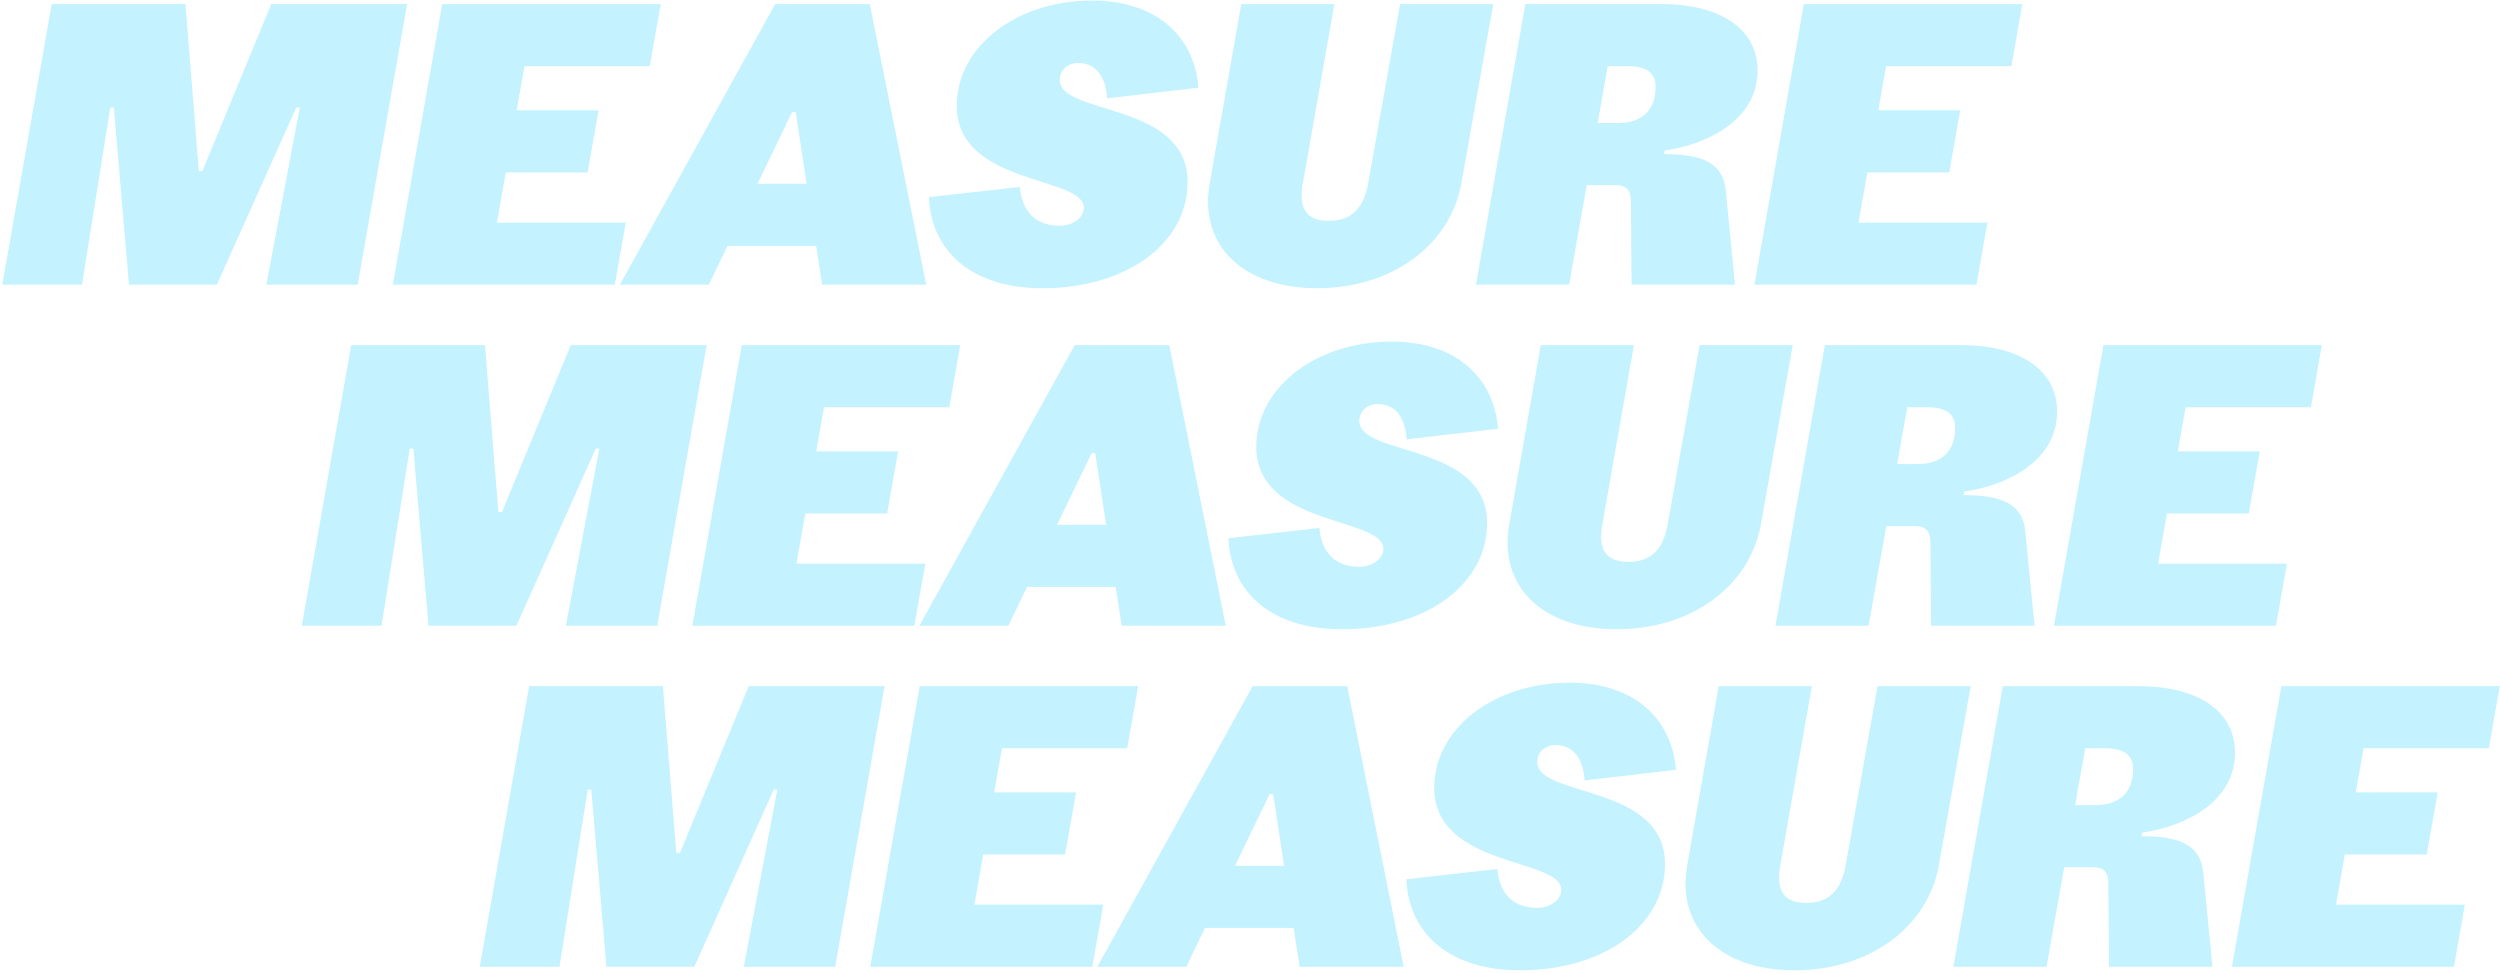
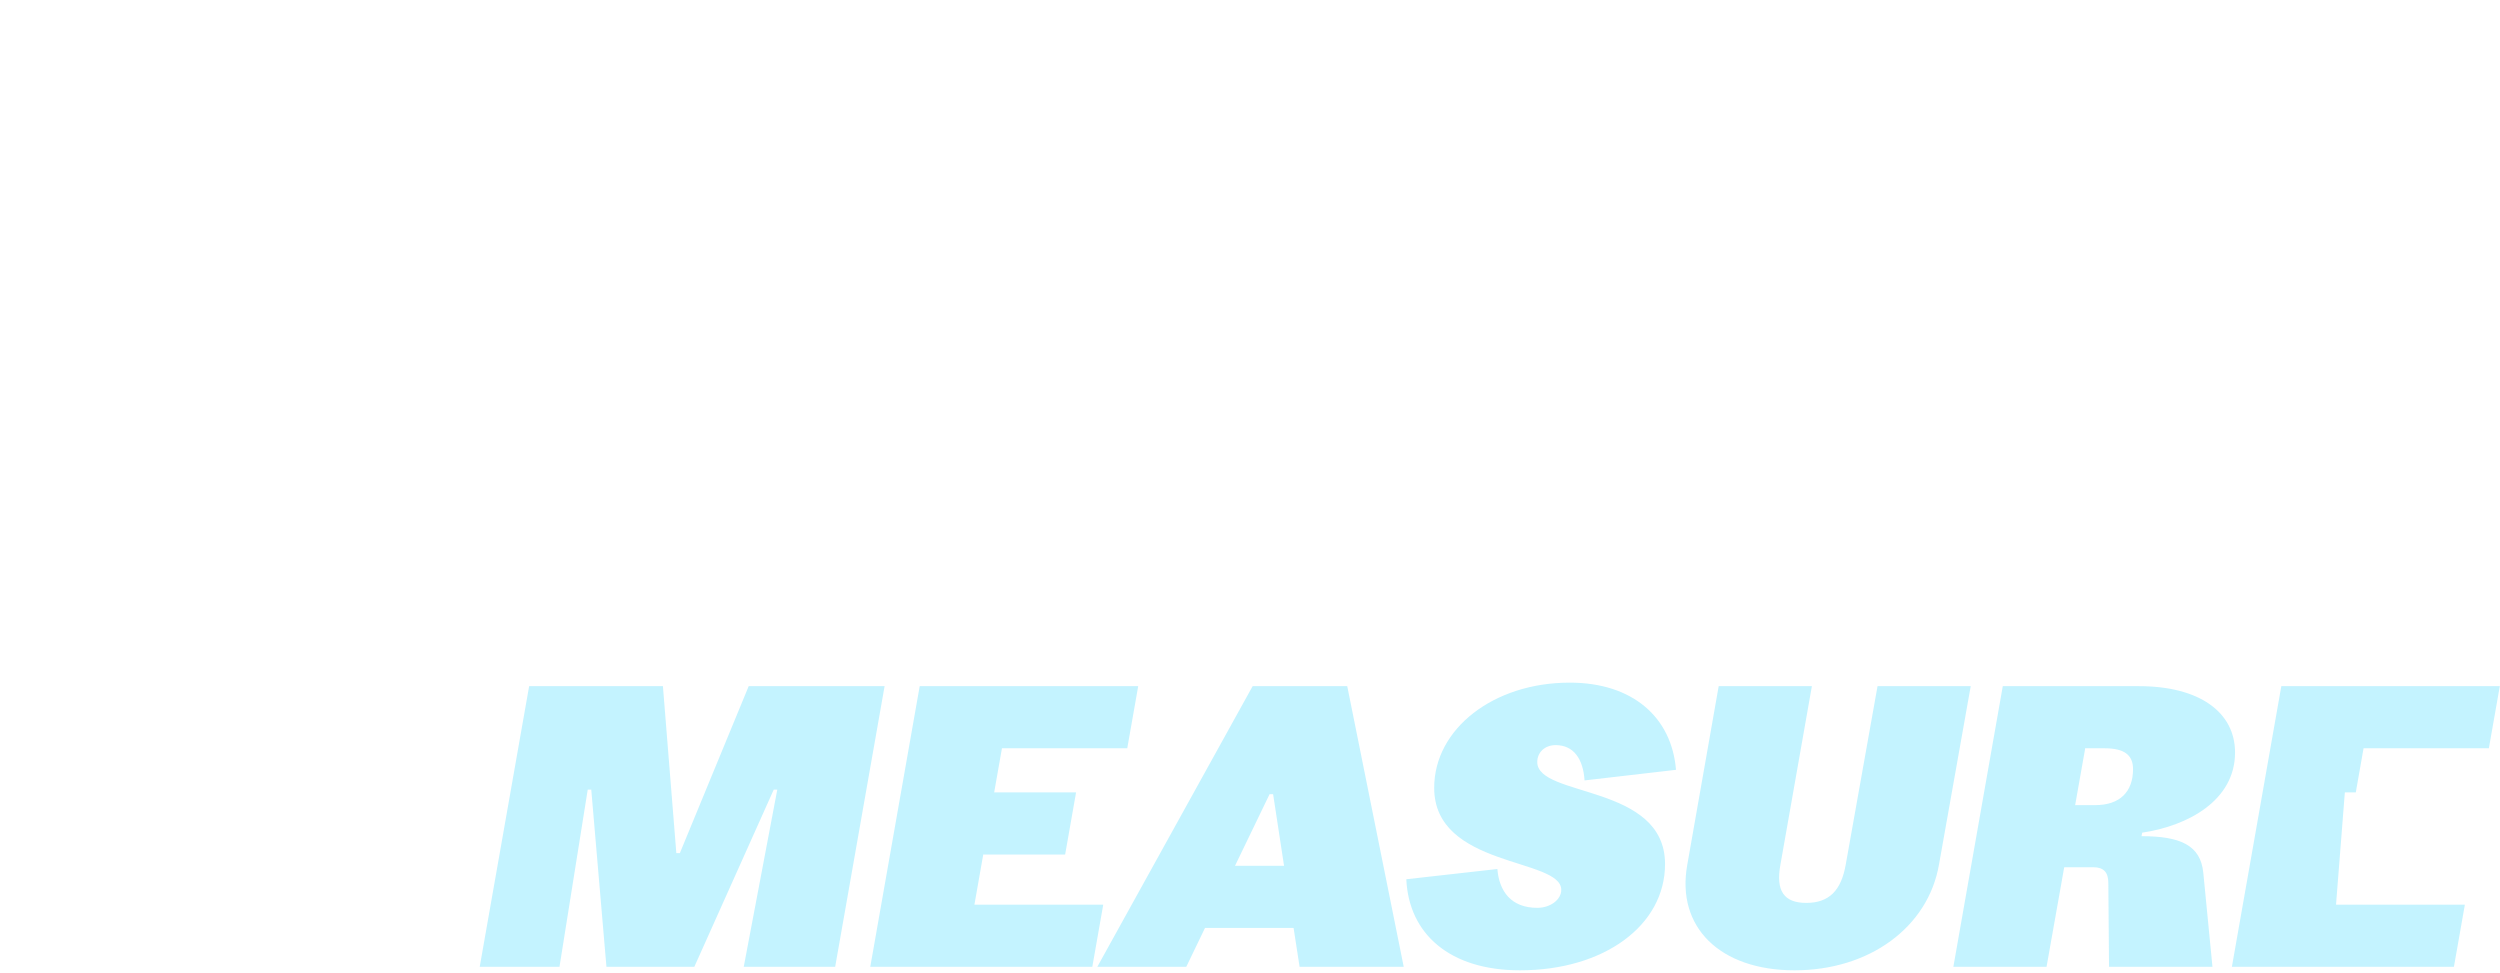
<svg xmlns="http://www.w3.org/2000/svg" width="843" height="328" viewBox="0 0 843 328" fill="none">
-   <path opacity="0.3" d="M27.661 96.001H0.761L17.425 1.374H62.536L67.059 57.674H68.249L91.46 1.374H137.285L120.621 96.001H89.793L101.101 36.249H99.911L73.13 96.001H43.492L38.374 36.249H37.184L27.661 96.001ZM222.799 1.374L219.109 22.323H176.855L174.236 37.201H201.85L198.161 58.15H170.546L167.571 75.052H211.015L207.326 96.001H132.458L149.122 1.374H222.799ZM312.333 96.001H277.22L275.197 82.908H245.321L239.013 96.001H209.018L261.39 1.374H293.289L312.333 96.001ZM267.103 37.796L255.438 61.959H271.983L268.293 37.796H267.103ZM351.533 97.191C327.728 97.191 314.04 84.812 313.206 66.482L343.915 63.03C344.51 70.529 348.557 76.123 357.365 76.123C361.769 76.123 365.459 73.385 365.459 70.053C365.459 59.221 322.609 62.673 322.609 35.654C322.609 15.777 342.606 0.184 368.316 0.184C389.502 0.184 402.714 11.849 404.143 29.584L373.315 33.154C372.839 25.894 369.625 21.252 363.555 21.252C359.984 21.252 357.365 23.632 357.365 26.965C357.365 38.987 400.453 34.226 400.453 61.364C400.453 82.074 379.861 97.191 351.533 97.191ZM444.133 97.191C419.018 97.191 404.14 82.669 407.949 61.602L418.542 1.374H449.965L439.372 61.483C437.705 70.41 440.562 74.457 448.061 74.457C455.678 74.457 459.844 70.41 461.392 61.483L472.104 1.374H503.527L492.815 61.602C489.125 82.669 469.367 97.191 444.133 97.191ZM592.658 23.751C592.658 39.939 576.708 48.509 561.354 50.77L561.116 51.961C574.328 51.961 580.993 55.055 581.945 64.22L585.04 96.001H550.165L549.927 67.672C549.927 64.22 548.38 62.435 544.928 62.435H535.049L529.097 96.001H497.674L514.338 1.374H560.282C580.517 1.374 592.658 10.063 592.658 23.751ZM542.071 22.68L538.739 41.486H545.523C553.736 41.486 558.259 37.082 558.259 29.346C558.259 24.584 555.283 22.323 548.737 22.323H542.071V22.68ZM681.935 1.374L678.245 22.323H635.991L633.372 37.201H660.986L657.297 58.15H629.682L626.707 75.052H670.152L666.462 96.001H591.594L608.258 1.374H681.935Z" fill="#3BD6FF" />
-   <path opacity="0.3" d="M128.661 211H101.761L118.425 116.374H163.536L168.059 172.674H169.249L192.46 116.374H238.285L221.621 211H190.793L202.101 151.249H200.911L174.13 211H144.492L139.374 151.249H138.184L128.661 211ZM323.799 116.374L320.109 137.323H277.855L275.236 152.201H302.85L299.161 173.15H271.546L268.571 190.052H312.015L308.326 211H233.458L250.122 116.374H323.799ZM413.333 211H378.22L376.197 197.908H346.321L340.013 211H310.018L362.39 116.374H394.289L413.333 211ZM368.103 152.796L356.438 176.959H372.983L369.293 152.796H368.103ZM452.533 212.191C428.728 212.191 415.04 199.812 414.206 181.482L444.915 178.03C445.51 185.529 449.557 191.123 458.365 191.123C462.769 191.123 466.459 188.385 466.459 185.053C466.459 174.221 423.609 177.673 423.609 150.654C423.609 130.777 443.606 115.184 469.316 115.184C490.502 115.184 503.714 126.849 505.143 144.584L474.315 148.154C473.839 140.894 470.625 136.252 464.555 136.252C460.984 136.252 458.365 138.632 458.365 141.965C458.365 153.987 501.453 149.226 501.453 176.364C501.453 197.074 480.861 212.191 452.533 212.191ZM545.133 212.191C520.018 212.191 505.14 197.67 508.949 176.602L519.542 116.374H550.965L540.372 176.483C538.705 185.41 541.562 189.457 549.061 189.457C556.678 189.457 560.844 185.41 562.392 176.483L573.104 116.374H604.527L593.815 176.602C590.125 197.67 570.367 212.191 545.133 212.191ZM693.658 138.751C693.658 154.939 677.708 163.509 662.354 165.77L662.116 166.961C675.328 166.961 681.993 170.055 682.945 179.22L686.04 211H651.165L650.927 182.672C650.927 179.22 649.38 177.435 645.928 177.435H636.049L630.097 211H598.674L615.338 116.374H661.282C681.517 116.374 693.658 125.063 693.658 138.751ZM643.071 137.68L639.739 156.486H646.523C654.736 156.486 659.259 152.082 659.259 144.346C659.259 139.584 656.283 137.323 649.737 137.323H643.071V137.68ZM782.935 116.374L779.245 137.323H736.991L734.372 152.201H761.986L758.297 173.15H730.682L727.707 190.052H771.152L767.462 211H692.594L709.258 116.374H782.935Z" fill="#3BD6FF" />
-   <path opacity="0.3" d="M188.661 326H161.761L178.425 231.374H223.536L228.059 287.674H229.249L252.46 231.374H298.285L281.621 326H250.793L262.101 266.249H260.911L234.13 326H204.492L199.374 266.249H198.184L188.661 326ZM383.799 231.374L380.109 252.323H337.855L335.236 267.201H362.85L359.161 288.15H331.546L328.571 305.052H372.015L368.326 326H293.458L310.122 231.374H383.799ZM473.333 326H438.22L436.197 312.908H406.321L400.013 326H370.018L422.39 231.374H454.289L473.333 326ZM428.103 267.796L416.438 291.959H432.983L429.293 267.796H428.103ZM512.533 327.191C488.728 327.191 475.04 314.812 474.206 296.482L504.915 293.03C505.51 300.529 509.557 306.123 518.365 306.123C522.769 306.123 526.459 303.385 526.459 300.053C526.459 289.221 483.609 292.673 483.609 265.654C483.609 245.777 503.606 230.184 529.316 230.184C550.502 230.184 563.714 241.849 565.143 259.584L534.315 263.154C533.839 255.894 530.625 251.252 524.555 251.252C520.984 251.252 518.365 253.632 518.365 256.965C518.365 268.987 561.453 264.226 561.453 291.364C561.453 312.074 540.861 327.191 512.533 327.191ZM605.133 327.191C580.018 327.191 565.14 312.67 568.949 291.602L579.542 231.374H610.965L600.372 291.483C598.705 300.41 601.562 304.457 609.061 304.457C616.678 304.457 620.844 300.41 622.392 291.483L633.104 231.374H664.527L653.815 291.602C650.125 312.67 630.367 327.191 605.133 327.191ZM753.658 253.751C753.658 269.939 737.708 278.509 722.354 280.77L722.116 281.961C735.328 281.961 741.993 285.055 742.945 294.22L746.04 326H711.165L710.927 297.672C710.927 294.22 709.38 292.435 705.928 292.435H696.049L690.097 326H658.674L675.338 231.374H721.282C741.517 231.374 753.658 240.063 753.658 253.751ZM703.071 252.68L699.739 271.486H706.523C714.736 271.486 719.259 267.082 719.259 259.346C719.259 254.584 716.283 252.323 709.737 252.323H703.071V252.68ZM842.935 231.374L839.245 252.323H796.991L794.372 267.201H821.986L818.297 288.15H790.682L787.707 305.052H831.152L827.462 326H752.594L769.258 231.374H842.935Z" fill="#3BD6FF" />
+   <path opacity="0.3" d="M188.661 326H161.761L178.425 231.374H223.536L228.059 287.674H229.249L252.46 231.374H298.285L281.621 326H250.793L262.101 266.249H260.911L234.13 326H204.492L199.374 266.249H198.184L188.661 326ZM383.799 231.374L380.109 252.323H337.855L335.236 267.201H362.85L359.161 288.15H331.546L328.571 305.052H372.015L368.326 326H293.458L310.122 231.374H383.799ZM473.333 326H438.22L436.197 312.908H406.321L400.013 326H370.018L422.39 231.374H454.289L473.333 326ZM428.103 267.796L416.438 291.959H432.983L429.293 267.796H428.103ZM512.533 327.191C488.728 327.191 475.04 314.812 474.206 296.482L504.915 293.03C505.51 300.529 509.557 306.123 518.365 306.123C522.769 306.123 526.459 303.385 526.459 300.053C526.459 289.221 483.609 292.673 483.609 265.654C483.609 245.777 503.606 230.184 529.316 230.184C550.502 230.184 563.714 241.849 565.143 259.584L534.315 263.154C533.839 255.894 530.625 251.252 524.555 251.252C520.984 251.252 518.365 253.632 518.365 256.965C518.365 268.987 561.453 264.226 561.453 291.364C561.453 312.074 540.861 327.191 512.533 327.191ZM605.133 327.191C580.018 327.191 565.14 312.67 568.949 291.602L579.542 231.374H610.965L600.372 291.483C598.705 300.41 601.562 304.457 609.061 304.457C616.678 304.457 620.844 300.41 622.392 291.483L633.104 231.374H664.527L653.815 291.602C650.125 312.67 630.367 327.191 605.133 327.191ZM753.658 253.751C753.658 269.939 737.708 278.509 722.354 280.77L722.116 281.961C735.328 281.961 741.993 285.055 742.945 294.22L746.04 326H711.165L710.927 297.672C710.927 294.22 709.38 292.435 705.928 292.435H696.049L690.097 326H658.674L675.338 231.374H721.282C741.517 231.374 753.658 240.063 753.658 253.751ZM703.071 252.68L699.739 271.486H706.523C714.736 271.486 719.259 267.082 719.259 259.346C719.259 254.584 716.283 252.323 709.737 252.323H703.071V252.68ZM842.935 231.374L839.245 252.323H796.991L794.372 267.201H821.986H790.682L787.707 305.052H831.152L827.462 326H752.594L769.258 231.374H842.935Z" fill="#3BD6FF" />
</svg>